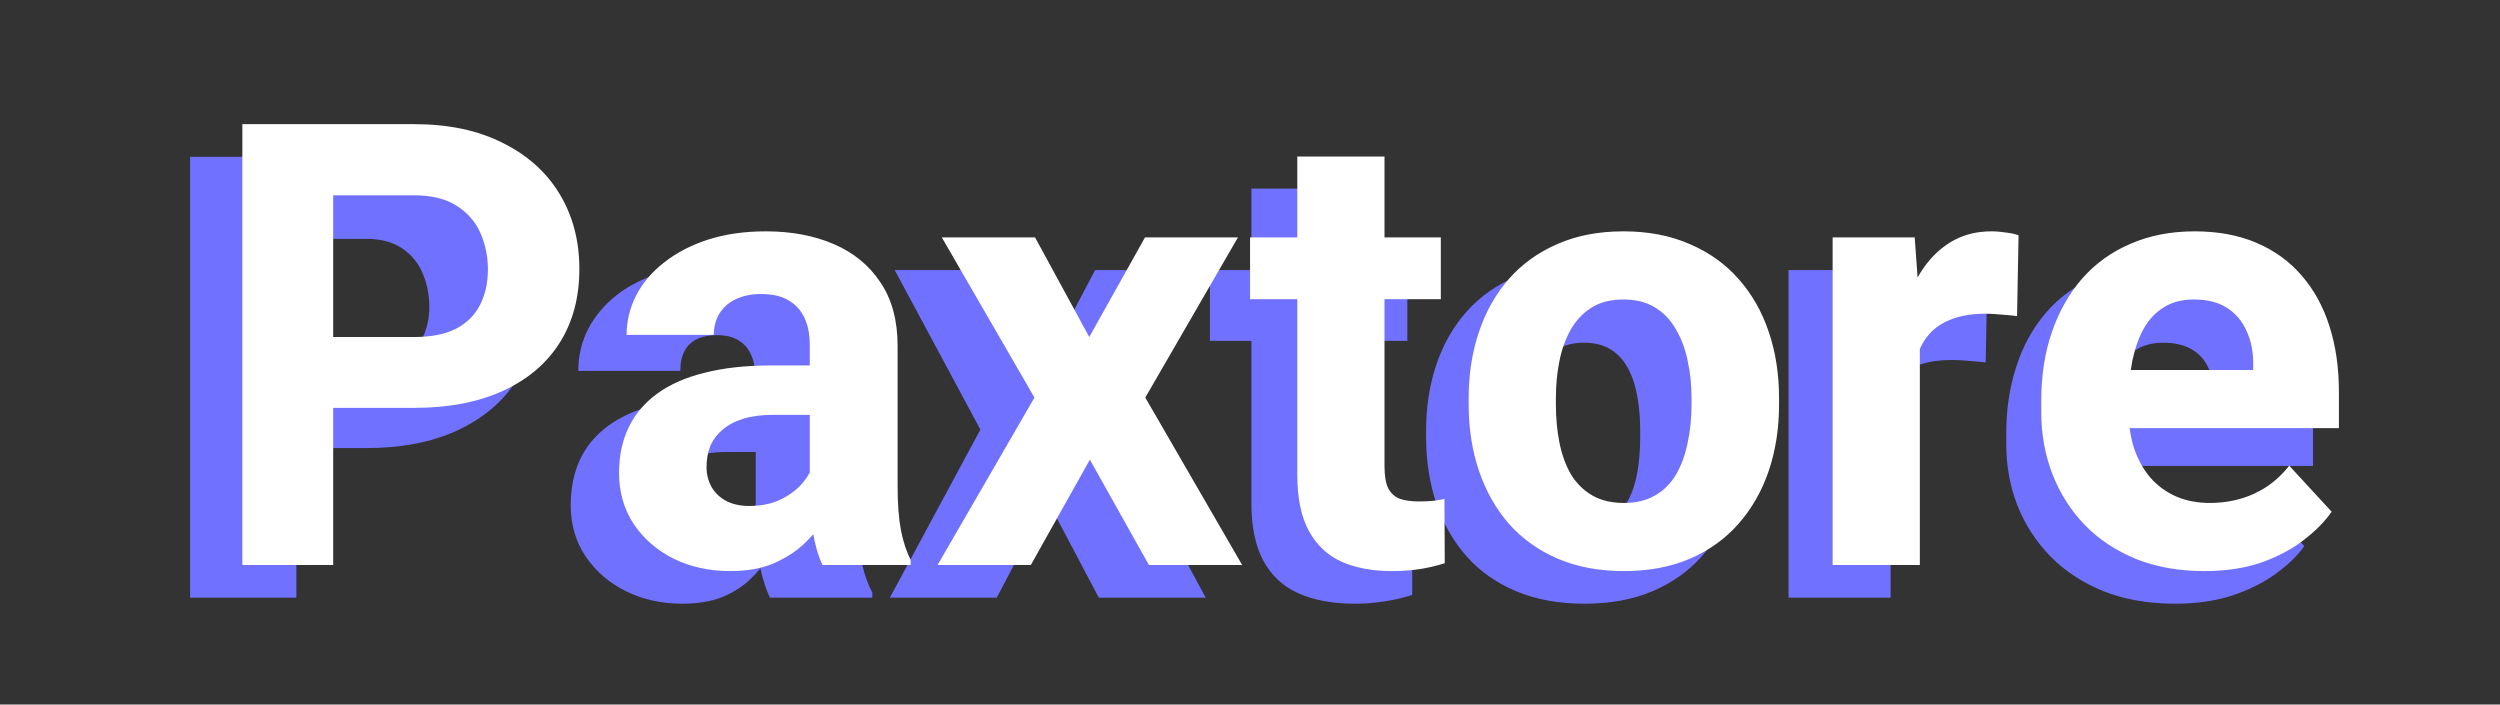
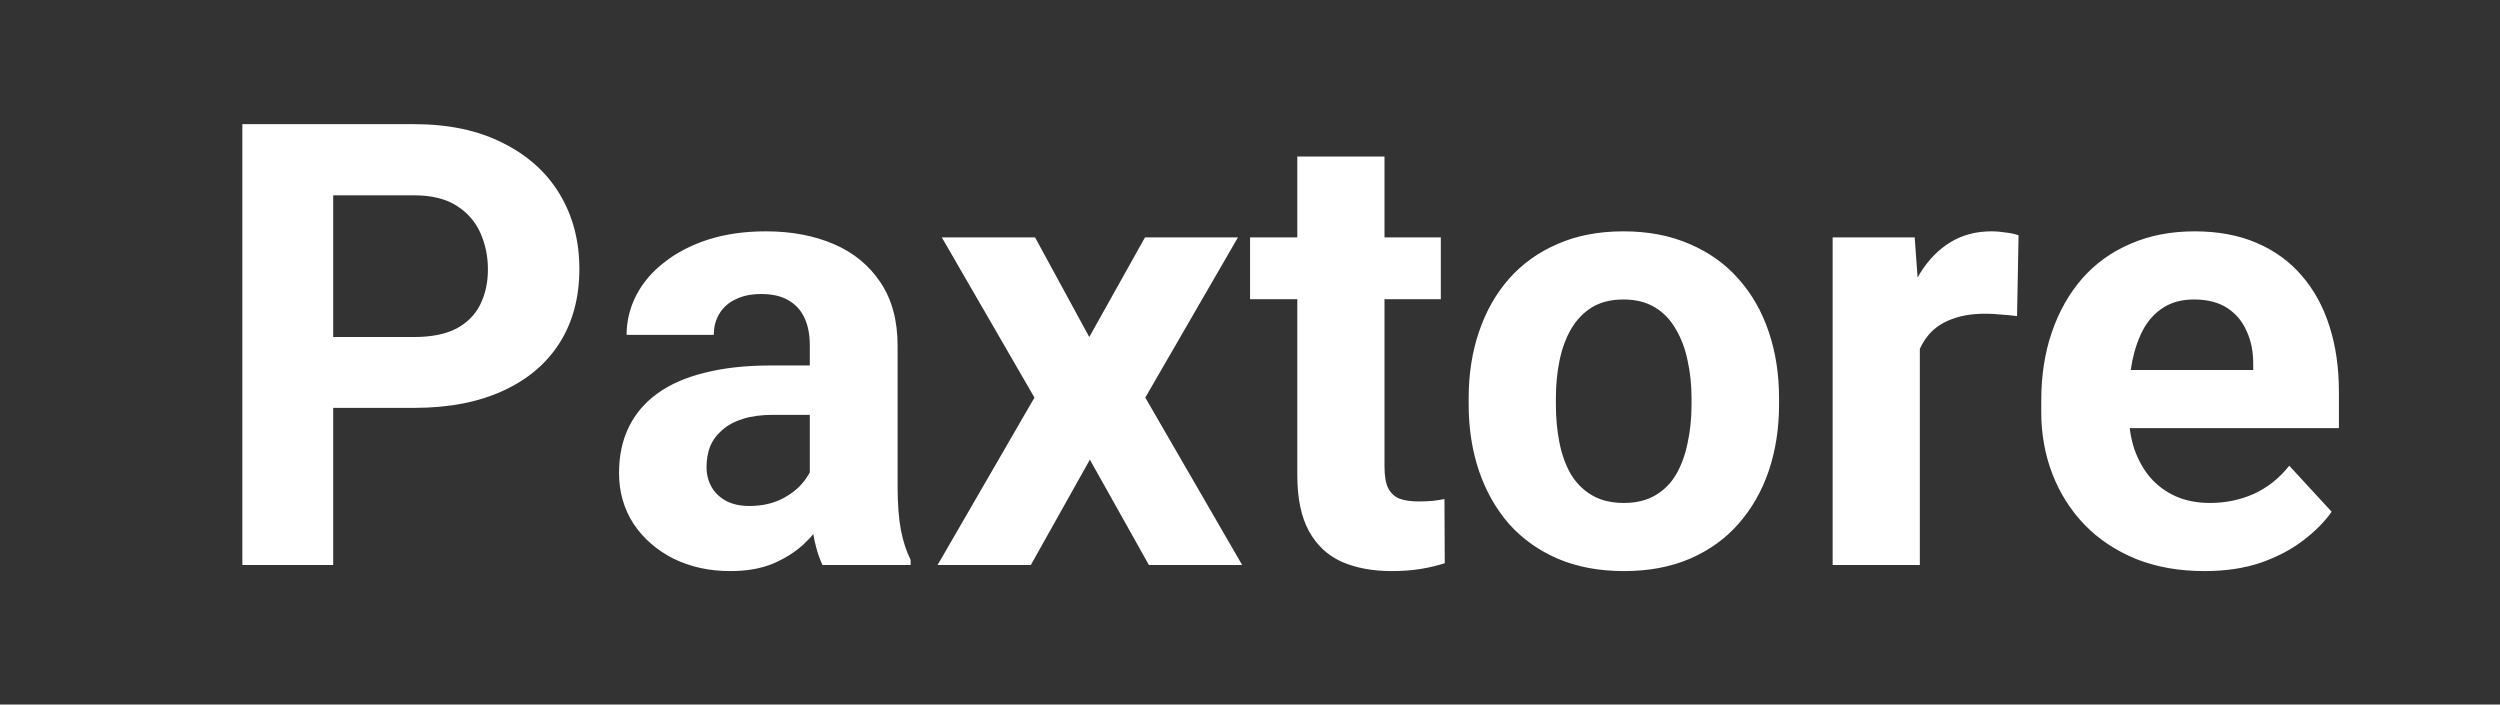
<svg xmlns="http://www.w3.org/2000/svg" width="220" height="62" viewBox="0 0 220 62" fill="none">
  <rect x="0" y="0" width="220" height="62" fill="#333333" stroke="none" />
  <g clip-path="url(#clip0_2919_190691)">
-     <path d="M32.21 39.431H22.564V32.21H32.21C33.525 32.21 34.591 31.988 35.408 31.544C36.225 31.1 36.82 30.487 37.193 29.705C37.584 28.906 37.779 28.009 37.779 27.014C37.779 25.948 37.584 24.962 37.193 24.056C36.82 23.15 36.225 22.422 35.408 21.871C34.591 21.303 33.525 21.019 32.21 21.019H26.082V52.594H16.729V13.797H32.21C35.319 13.797 37.993 14.366 40.231 15.503C42.487 16.64 44.219 18.203 45.427 20.193C46.635 22.164 47.239 24.42 47.239 26.961C47.239 29.465 46.635 31.65 45.427 33.516C44.219 35.381 42.487 36.837 40.231 37.886C37.993 38.916 35.319 39.431 32.21 39.431ZM66.504 45.346V33.462C66.504 32.645 66.388 31.944 66.157 31.357C65.927 30.771 65.562 30.318 65.065 29.998C64.568 29.661 63.901 29.492 63.067 29.492C62.392 29.492 61.814 29.608 61.335 29.838C60.855 30.069 60.491 30.416 60.242 30.878C59.993 31.34 59.869 31.926 59.869 32.636H50.889C50.889 31.304 51.182 30.069 51.769 28.933C52.373 27.778 53.225 26.774 54.327 25.922C55.446 25.069 56.778 24.412 58.324 23.95C59.887 23.47 61.628 23.23 63.546 23.23C65.838 23.23 67.881 23.612 69.675 24.376C71.487 25.14 72.917 26.286 73.965 27.813C75.013 29.323 75.537 31.224 75.537 33.516V45.32C75.537 47.203 75.644 48.633 75.857 49.61C76.07 50.569 76.372 51.413 76.763 52.141V52.594H67.756C67.33 51.706 67.01 50.622 66.797 49.343C66.602 48.047 66.504 46.714 66.504 45.346ZM67.596 34.981L67.65 39.778H63.679C62.844 39.778 62.134 39.893 61.548 40.124C60.979 40.355 60.517 40.675 60.162 41.083C59.825 41.474 59.576 41.918 59.416 42.415C59.274 42.913 59.203 43.437 59.203 43.988C59.203 44.52 59.327 45 59.576 45.426C59.842 45.835 60.198 46.155 60.642 46.386C61.086 46.617 61.583 46.732 62.134 46.732C63.129 46.732 63.972 46.546 64.665 46.172C65.376 45.782 65.918 45.311 66.291 44.76C66.664 44.21 66.85 43.694 66.85 43.215L68.822 46.892C68.467 47.602 68.058 48.322 67.596 49.05C67.152 49.779 66.593 50.454 65.918 51.075C65.26 51.679 64.452 52.177 63.493 52.568C62.534 52.941 61.37 53.127 60.002 53.127C58.226 53.127 56.592 52.763 55.099 52.035C53.625 51.306 52.444 50.294 51.556 48.997C50.667 47.682 50.223 46.172 50.223 44.467C50.223 42.975 50.49 41.643 51.023 40.47C51.573 39.298 52.399 38.303 53.501 37.486C54.602 36.669 56.005 36.047 57.711 35.621C59.416 35.194 61.423 34.981 63.733 34.981H67.596ZM88.141 23.763L92.191 31.704L96.374 23.763H105.7L98.133 37.806L106.1 52.594H96.694L92.191 44.068L87.714 52.594H78.308L86.275 37.806L78.734 23.763H88.141ZM123.846 23.763V29.998H106.473V23.763H123.846ZM110.124 16.595H119.103V43.188C119.103 43.952 119.192 44.547 119.37 44.974C119.547 45.382 119.849 45.675 120.276 45.853C120.72 46.013 121.306 46.093 122.034 46.093C122.55 46.093 122.976 46.084 123.313 46.066C123.651 46.03 123.971 45.986 124.273 45.933V52.354C123.509 52.603 122.709 52.79 121.874 52.914C121.04 53.056 120.151 53.127 119.21 53.127C117.291 53.127 115.648 52.825 114.28 52.221C112.93 51.617 111.9 50.667 111.189 49.37C110.479 48.073 110.124 46.386 110.124 44.307V16.595ZM125.498 38.472V37.912C125.498 35.798 125.8 33.853 126.404 32.077C127.008 30.283 127.896 28.728 129.069 27.414C130.241 26.099 131.689 25.078 133.412 24.349C135.135 23.603 137.125 23.23 139.381 23.23C141.655 23.23 143.653 23.603 145.376 24.349C147.117 25.078 148.574 26.099 149.746 27.414C150.919 28.728 151.807 30.283 152.411 32.077C153.015 33.853 153.317 35.798 153.317 37.912V38.472C153.317 40.568 153.015 42.513 152.411 44.307C151.807 46.084 150.919 47.638 149.746 48.97C148.574 50.285 147.126 51.306 145.403 52.035C143.68 52.763 141.69 53.127 139.434 53.127C137.178 53.127 135.18 52.763 133.439 52.035C131.698 51.306 130.241 50.285 129.069 48.97C127.896 47.638 127.008 46.084 126.404 44.307C125.8 42.513 125.498 40.568 125.498 38.472ZM134.478 37.912V38.472C134.478 39.555 134.558 40.568 134.718 41.51C134.878 42.451 135.144 43.277 135.517 43.988C135.89 44.68 136.397 45.222 137.036 45.613C137.676 46.004 138.475 46.199 139.434 46.199C140.376 46.199 141.157 46.004 141.779 45.613C142.419 45.222 142.925 44.68 143.298 43.988C143.671 43.277 143.937 42.451 144.097 41.51C144.257 40.568 144.337 39.555 144.337 38.472V37.912C144.337 36.864 144.257 35.878 144.097 34.955C143.937 34.013 143.671 33.187 143.298 32.476C142.925 31.748 142.419 31.18 141.779 30.771C141.14 30.363 140.34 30.158 139.381 30.158C138.439 30.158 137.649 30.363 137.009 30.771C136.388 31.18 135.89 31.748 135.517 32.476C135.144 33.187 134.878 34.013 134.718 34.955C134.558 35.878 134.478 36.864 134.478 37.912ZM166.373 30.904V52.594H157.394V23.763H165.787L166.373 30.904ZM174.9 23.55L174.74 31.89C174.385 31.855 173.905 31.81 173.301 31.757C172.697 31.704 172.191 31.677 171.783 31.677C170.735 31.677 169.829 31.801 169.065 32.05C168.319 32.281 167.697 32.636 167.199 33.116C166.72 33.578 166.365 34.164 166.134 34.875C165.92 35.585 165.823 36.411 165.841 37.353L164.215 36.287C164.215 34.351 164.402 32.592 164.775 31.011C165.165 29.412 165.716 28.035 166.427 26.881C167.137 25.708 167.999 24.811 169.011 24.189C170.024 23.55 171.161 23.23 172.422 23.23C172.866 23.23 173.301 23.257 173.728 23.31C174.172 23.363 174.563 23.443 174.9 23.55ZM191.421 53.127C189.076 53.127 186.98 52.763 185.132 52.035C183.285 51.289 181.722 50.267 180.443 48.97C179.181 47.674 178.213 46.181 177.538 44.494C176.881 42.806 176.552 41.021 176.552 39.138V38.125C176.552 36.011 176.845 34.057 177.432 32.263C178.018 30.451 178.888 28.87 180.043 27.52C181.198 26.17 182.645 25.122 184.386 24.376C186.127 23.612 188.152 23.23 190.461 23.23C192.504 23.23 194.334 23.559 195.951 24.216C197.567 24.873 198.935 25.815 200.054 27.041C201.191 28.266 202.053 29.75 202.639 31.491C203.243 33.231 203.545 35.185 203.545 37.353V41.003H179.99V35.381H194.778V34.688C194.796 33.729 194.627 32.912 194.272 32.237C193.934 31.562 193.437 31.046 192.78 30.691C192.122 30.336 191.323 30.158 190.382 30.158C189.405 30.158 188.596 30.371 187.957 30.798C187.335 31.224 186.847 31.81 186.491 32.556C186.154 33.285 185.914 34.129 185.772 35.088C185.63 36.047 185.559 37.06 185.559 38.125V39.138C185.559 40.204 185.701 41.172 185.985 42.042C186.287 42.913 186.713 43.659 187.264 44.281C187.832 44.885 188.507 45.355 189.289 45.693C190.088 46.03 190.994 46.199 192.007 46.199C193.233 46.199 194.441 45.968 195.631 45.506C196.821 45.044 197.842 44.281 198.695 43.215L202.772 48.064C202.186 48.899 201.351 49.708 200.267 50.489C199.201 51.271 197.922 51.91 196.43 52.408C194.938 52.887 193.268 53.127 191.421 53.127Z" fill="#7171FF" />
    <path d="M36.435 35.893H26.549V29.658H36.435C37.963 29.658 39.206 29.409 40.166 28.912C41.125 28.396 41.827 27.686 42.271 26.78C42.715 25.874 42.937 24.852 42.937 23.716C42.937 22.561 42.715 21.486 42.271 20.491C41.827 19.497 41.125 18.697 40.166 18.093C39.206 17.489 37.963 17.187 36.435 17.187H29.321V49.722H21.327V10.925H36.435C39.473 10.925 42.075 11.476 44.242 12.578C46.428 13.661 48.097 15.162 49.252 17.081C50.407 18.999 50.984 21.193 50.984 23.662C50.984 26.167 50.407 28.334 49.252 30.164C48.097 31.994 46.428 33.406 44.242 34.401C42.075 35.395 39.473 35.893 36.435 35.893ZM71.262 43.221V30.377C71.262 29.453 71.111 28.663 70.809 28.006C70.507 27.331 70.036 26.806 69.396 26.433C68.775 26.06 67.966 25.874 66.972 25.874C66.119 25.874 65.382 26.025 64.76 26.327C64.138 26.611 63.659 27.029 63.321 27.579C62.984 28.112 62.815 28.743 62.815 29.471H55.141C55.141 28.245 55.425 27.082 55.993 25.98C56.562 24.879 57.388 23.911 58.471 23.076C59.555 22.223 60.843 21.557 62.335 21.078C63.845 20.598 65.533 20.358 67.398 20.358C69.636 20.358 71.626 20.731 73.367 21.477C75.108 22.223 76.475 23.343 77.47 24.835C78.483 26.327 78.989 28.192 78.989 30.43V42.767C78.989 44.349 79.087 45.645 79.282 46.658C79.478 47.653 79.762 48.523 80.135 49.269V49.722H72.381C72.008 48.941 71.724 47.964 71.528 46.791C71.35 45.601 71.262 44.411 71.262 43.221ZM72.274 32.162L72.328 36.506H68.037C67.025 36.506 66.146 36.621 65.4 36.852C64.653 37.083 64.04 37.412 63.561 37.838C63.081 38.247 62.726 38.726 62.495 39.277C62.282 39.828 62.175 40.432 62.175 41.089C62.175 41.746 62.326 42.341 62.628 42.874C62.93 43.389 63.365 43.798 63.934 44.1C64.502 44.384 65.168 44.526 65.932 44.526C67.087 44.526 68.091 44.295 68.943 43.833C69.796 43.371 70.453 42.803 70.915 42.128C71.395 41.453 71.644 40.813 71.661 40.209L73.686 43.46C73.402 44.189 73.011 44.944 72.514 45.725C72.034 46.507 71.421 47.244 70.675 47.937C69.929 48.612 69.032 49.172 67.984 49.616C66.936 50.042 65.693 50.255 64.254 50.255C62.424 50.255 60.763 49.891 59.271 49.163C57.797 48.416 56.624 47.395 55.754 46.098C54.901 44.784 54.475 43.292 54.475 41.622C54.475 40.112 54.759 38.771 55.327 37.598C55.896 36.426 56.731 35.44 57.832 34.641C58.951 33.823 60.346 33.211 62.015 32.802C63.685 32.376 65.621 32.162 67.824 32.162H72.274ZM91.086 20.891L95.856 29.658L100.759 20.891H108.939L100.785 34.987L109.312 49.722H101.105L95.909 40.449L90.713 49.722H82.506L91.033 34.987L82.879 20.891H91.086ZM126.792 20.891V26.327H110.005V20.891H126.792ZM114.162 13.777H121.836V41.035C121.836 41.87 121.942 42.51 122.156 42.954C122.387 43.398 122.724 43.709 123.168 43.887C123.612 44.047 124.172 44.127 124.847 44.127C125.327 44.127 125.753 44.109 126.126 44.073C126.517 44.02 126.845 43.967 127.112 43.913L127.138 49.562C126.481 49.776 125.771 49.944 125.007 50.069C124.243 50.193 123.399 50.255 122.475 50.255C120.788 50.255 119.313 49.98 118.052 49.429C116.809 48.861 115.849 47.955 115.174 46.711C114.499 45.468 114.162 43.833 114.162 41.808V13.777ZM129.243 35.6V35.04C129.243 32.926 129.545 30.981 130.149 29.205C130.753 27.41 131.633 25.856 132.787 24.542C133.942 23.227 135.363 22.206 137.051 21.477C138.738 20.731 140.675 20.358 142.86 20.358C145.045 20.358 146.99 20.731 148.695 21.477C150.4 22.206 151.83 23.227 152.985 24.542C154.158 25.856 155.046 27.41 155.65 29.205C156.254 30.981 156.556 32.926 156.556 35.04V35.6C156.556 37.696 156.254 39.641 155.65 41.435C155.046 43.212 154.158 44.766 152.985 46.098C151.83 47.413 150.409 48.434 148.722 49.163C147.034 49.891 145.098 50.255 142.913 50.255C140.728 50.255 138.783 49.891 137.077 49.163C135.39 48.434 133.96 47.413 132.787 46.098C131.633 44.766 130.753 43.212 130.149 41.435C129.545 39.641 129.243 37.696 129.243 35.6ZM136.918 35.04V35.6C136.918 36.808 137.024 37.936 137.237 38.984C137.45 40.032 137.788 40.956 138.25 41.755C138.73 42.537 139.351 43.15 140.115 43.594C140.879 44.038 141.812 44.26 142.913 44.26C143.979 44.26 144.894 44.038 145.657 43.594C146.421 43.15 147.034 42.537 147.496 41.755C147.958 40.956 148.295 40.032 148.509 38.984C148.74 37.936 148.855 36.808 148.855 35.6V35.04C148.855 33.868 148.74 32.766 148.509 31.736C148.295 30.688 147.949 29.764 147.469 28.965C147.008 28.148 146.395 27.508 145.631 27.046C144.867 26.584 143.943 26.354 142.86 26.354C141.776 26.354 140.852 26.584 140.088 27.046C139.342 27.508 138.73 28.148 138.25 28.965C137.788 29.764 137.45 30.688 137.237 31.736C137.024 32.766 136.918 33.868 136.918 35.04ZM168.946 27.18V49.722H161.272V20.891H168.493L168.946 27.18ZM177.633 20.705L177.5 27.819C177.127 27.766 176.674 27.721 176.141 27.686C175.625 27.633 175.155 27.606 174.728 27.606C173.645 27.606 172.703 27.748 171.904 28.032C171.122 28.299 170.465 28.698 169.932 29.231C169.417 29.764 169.026 30.413 168.76 31.177C168.511 31.94 168.369 32.811 168.333 33.788L166.788 33.308C166.788 31.443 166.974 29.729 167.347 28.166C167.72 26.584 168.262 25.208 168.973 24.035C169.701 22.863 170.589 21.957 171.637 21.317C172.686 20.678 173.885 20.358 175.235 20.358C175.661 20.358 176.096 20.394 176.54 20.465C176.984 20.518 177.349 20.598 177.633 20.705ZM193.993 50.255C191.755 50.255 189.748 49.9 187.971 49.189C186.195 48.461 184.685 47.457 183.442 46.178C182.216 44.899 181.274 43.416 180.617 41.728C179.96 40.023 179.631 38.211 179.631 36.292V35.227C179.631 33.042 179.942 31.043 180.564 29.231C181.186 27.419 182.074 25.847 183.228 24.515C184.401 23.183 185.822 22.161 187.492 21.451C189.162 20.722 191.045 20.358 193.141 20.358C195.184 20.358 196.996 20.696 198.577 21.371C200.158 22.046 201.481 23.005 202.547 24.248C203.63 25.492 204.448 26.984 204.998 28.725C205.549 30.448 205.824 32.367 205.824 34.481V37.678H182.909V32.562H198.283V31.976C198.283 30.91 198.088 29.96 197.697 29.125C197.324 28.272 196.756 27.597 195.992 27.1C195.228 26.602 194.251 26.354 193.061 26.354C192.048 26.354 191.178 26.576 190.45 27.02C189.721 27.464 189.126 28.085 188.664 28.885C188.22 29.684 187.883 30.626 187.652 31.709C187.439 32.775 187.332 33.948 187.332 35.227V36.292C187.332 37.447 187.492 38.513 187.812 39.49C188.149 40.467 188.62 41.311 189.224 42.021C189.846 42.732 190.592 43.283 191.462 43.673C192.35 44.064 193.354 44.26 194.473 44.26C195.859 44.26 197.147 43.993 198.337 43.46C199.545 42.91 200.584 42.084 201.454 40.982L205.185 45.032C204.581 45.903 203.755 46.738 202.707 47.537C201.676 48.337 200.433 48.994 198.976 49.509C197.52 50.006 195.859 50.255 193.993 50.255Z" fill="white" />
  </g>
  <defs>
    <clipPath id="clip0_2919_190691">
      <rect width="220" height="62" fill="white" />
    </clipPath>
  </defs>
</svg>